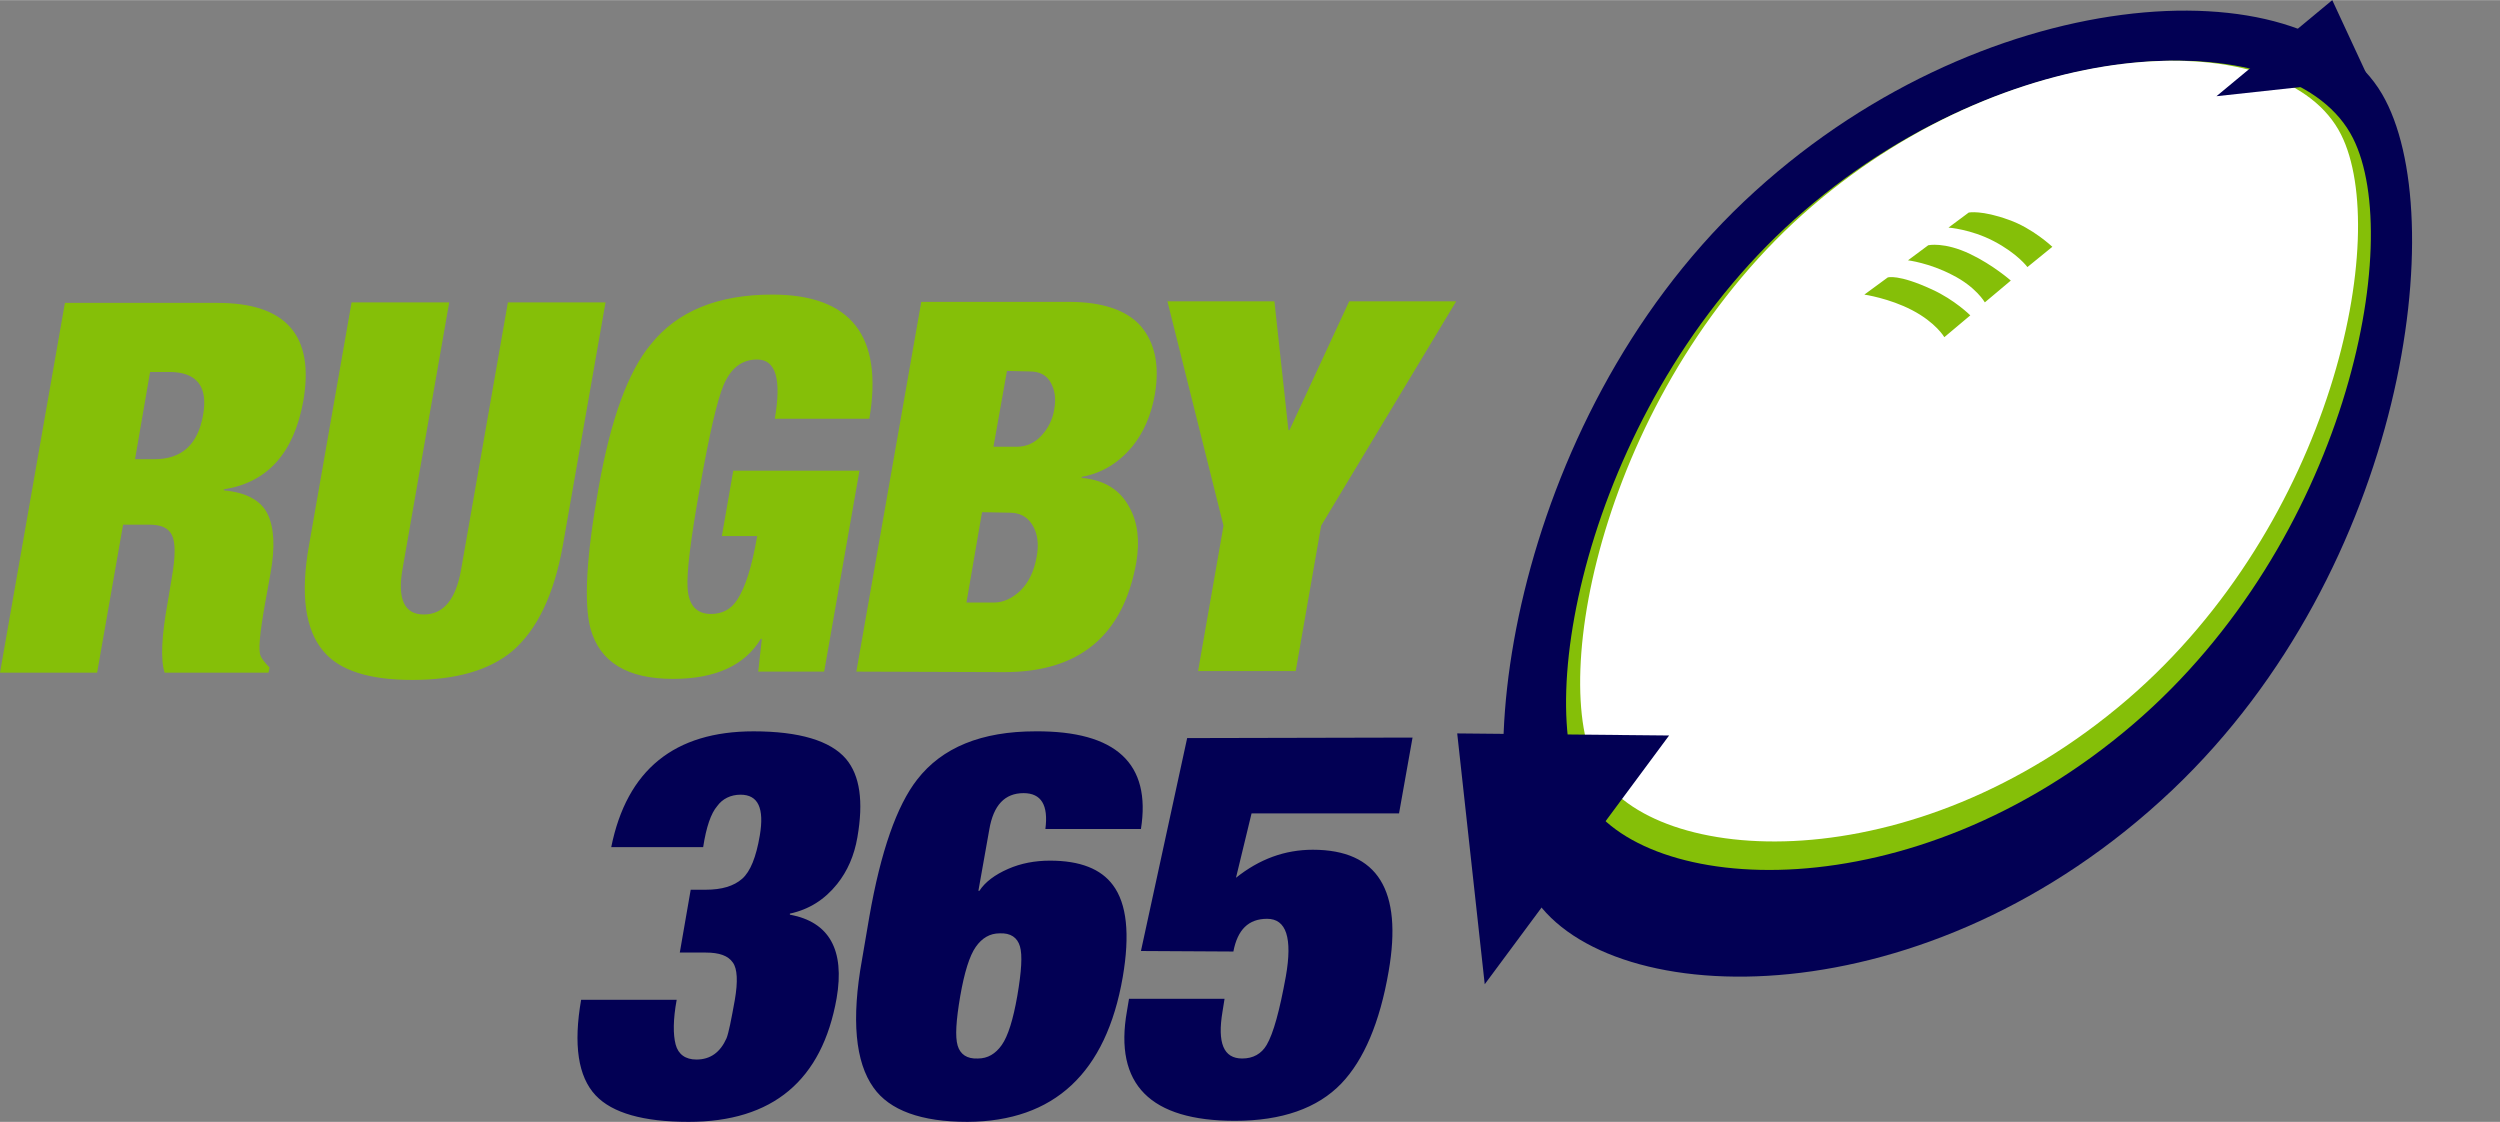
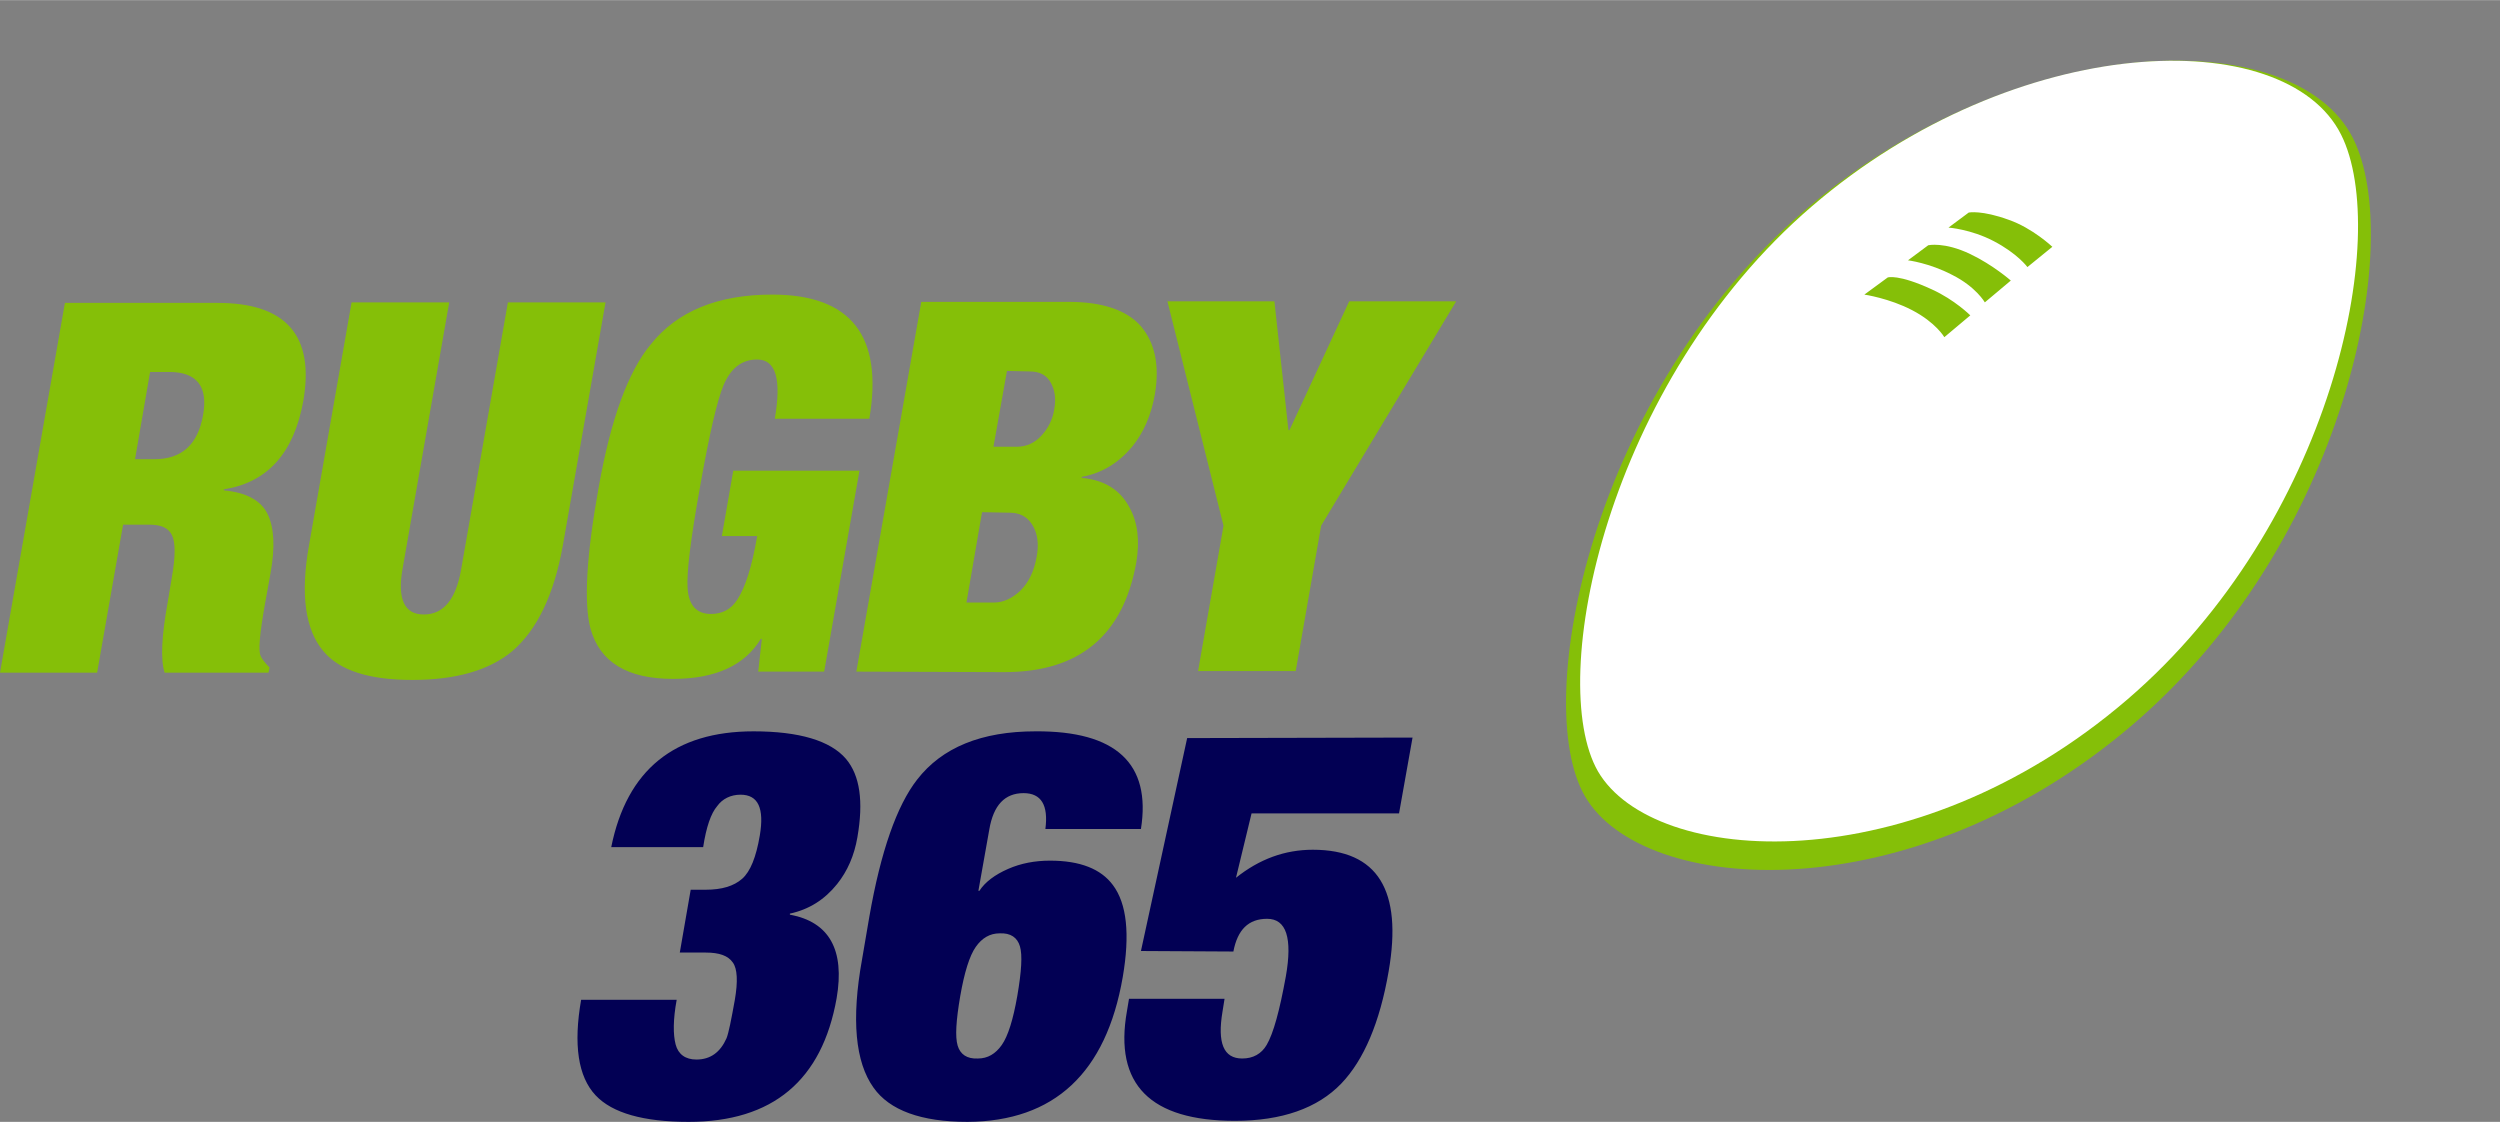
<svg xmlns="http://www.w3.org/2000/svg" id="Layer_1" viewBox="0 0 481.4 216" width="2500" height="1122">
  <rect x="0" y="0" width="481.4" height="216" fill="#808080" stroke="none" />
  <style>.st0{fill:#020054}.st1{fill:#85bf08}.st2{fill:#fff}</style>
-   <path class="st0" d="M458.7 18.1c13.5 23.1 4.6 91.3-40.4 134-47.3 44.8-108.3 42.8-122.9 20.7-13.9-21-4.6-91.3 40.4-134 45.1-42.7 108-46.3 122.9-20.7z" />
  <path class="st1" d="M453.1 26.6c10.1 20.1-1.5 77.8-42.3 112.8-42.8 36.7-94.5 33.1-105.6 13.9-10.6-18.3 1.5-77.8 42.3-112.8 40.8-35.1 94.4-36.2 105.6-13.9z" />
  <path class="st2" d="M450.8 25.9c9.7 19.3-1.7 74.9-41.2 108.8-41.4 35.5-91.2 32.2-101.9 13.8-10.1-17.6 1.7-74.9 41.2-108.8 39.5-33.9 91.2-35.2 101.9-13.8z" />
-   <path class="st0" d="M280.6 141.2l5.3 48.3 35.5-47.9zM449.1 0l-22.3 18.5 29.4-3.2z" />
  <path class="st1" d="M379.1 40.9s2.5-.5 7.7 1.4c4.6 1.6 8.4 5.2 8.4 5.2l-4.8 3.9s-1.9-2.6-6.5-5c-4.4-2.3-8.7-2.6-8.7-2.6l3.9-2.9zM371.3 47.2s3.1-.7 8.1 1.7c4.4 2.1 7.8 5.1 7.8 5.1l-5 4.2s-1.7-3-6.3-5.3c-4.4-2.3-8.5-2.8-8.5-2.8l3.9-2.9zM363.5 53.4s2-.7 8.5 2.3c4.4 2 7.4 5 7.4 5l-5 4.2s-1.6-2.8-6.2-5.2c-4.4-2.3-9.2-3-9.2-3l4.5-3.3zM0 129.5l12.5-71.2h29.4c13.2 0 18.7 6.3 16.5 18.9-1.8 10-6.9 15.7-15.3 17v.2c4.3.4 7.1 1.9 8.4 4.5 1.3 2.6 1.5 6.4.6 11.4l-1.1 6.1c-1 5.7-1.3 8.9-.8 9.9.2.5.8 1.3 1.7 2.2l-.2 1h-20c-.8-2.5-.6-7 .6-13.6l.8-4.8c.7-4 .7-6.7 0-8.1s-2.1-2-4.4-2h-5l-5 28.5H0zm28.9-57.9L26 88.4h3.7c5.3 0 8.4-2.8 9.4-8.5 1-5.5-1.2-8.3-6.5-8.3h-3.7zM67.7 58.2h18.8l-9 51.4c-1 5.8.4 8.7 4.1 8.7 3.8 0 6.2-2.9 7.2-8.7l9-51.4h18.8l-8.2 46.7c-1.7 9.6-5 16.4-9.8 20.5-4.5 3.7-10.9 5.5-19.2 5.5-8.3 0-14-1.8-17.1-5.5-3.5-4.1-4.5-10.9-2.8-20.4l8.2-46.8zM139 103.2l2.2-12.6h24.3l-6.8 38.7H146l.7-6.3h-.2c-3.1 5.1-8.7 7.7-16.9 7.7-8.8 0-14.1-3.2-15.9-9.7-1.3-4.9-.8-14 1.6-27.3 2.3-12.9 5.6-22.1 10-27.4 5.1-6.4 12.9-9.6 23.4-9.6 15.2 0 21.4 8 18.7 23.9h-18.2c1.3-7.6.2-11.4-3.4-11.4-3 0-5.1 1.7-6.5 5-1.2 2.9-2.7 9.3-4.5 19.5-1.8 10-2.6 16.5-2.4 19.5.2 3.3 1.7 5 4.5 5 2.2 0 3.9-.9 5.1-2.8 1.5-2.3 2.8-6.3 3.8-12.2H139zM164.9 129.3l12.5-71.2h28.4c6.5 0 11.2 1.6 13.9 4.7 2.7 3.2 3.6 7.5 2.7 13-.7 4.1-2.2 7.5-4.4 10.2-2.6 3.1-5.8 5.1-9.7 5.8v.2c4.4.4 7.4 2.3 9.2 5.7 1.6 2.9 2 6.4 1.3 10.6-2.5 14-10.9 21.1-25.4 21.1l-28.5-.1zm24.2-30.7l-3 17.4h5.3c1.8 0 3.5-.8 5.1-2.3 1.6-1.6 2.6-3.7 3.1-6.4.5-2.6.2-4.7-.9-6.4-1-1.5-2.4-2.2-4.3-2.2l-5.3-.1zm4.8-27.2L191.3 86h4.5c1.8 0 3.4-.7 4.7-2.1 1.3-1.4 2.2-3.1 2.5-5.1.4-2.1.1-3.8-.7-5.2-.8-1.4-2.1-2.1-4-2.1l-4.4-.1zM230.7 129.2l4.9-28L224.8 58h20.6l2.7 24.8h.2L259.8 58h20.6l-26 43.2-4.9 28h-18.8z" />
  <g>
    <path class="st0" d="M135.4 163.1h-17.7c3-14.9 12.2-22.3 27.4-22.3 8.8 0 14.8 1.8 17.8 5.3 2.7 3.2 3.4 8.2 2.2 15.1-.6 3.5-1.9 6.5-3.9 9-2.4 3-5.4 4.9-9.1 5.7v.2c7.6 1.4 10.6 6.8 9 16.1-2.8 15.8-12.3 23.8-28.5 23.8-8.7 0-14.7-1.7-17.9-5.1-3.4-3.6-4.3-9.8-2.8-18.4h18.4c-.7 3.8-.7 6.7-.2 8.6.5 1.9 1.9 2.9 4 2.9 2.7 0 4.6-1.4 5.8-4.1.4-1 .9-3.5 1.6-7.4.6-3.5.5-6-.4-7.2-.9-1.3-2.6-1.9-5.2-1.9h-5l2.1-12.1h2.9c3.1 0 5.4-.7 7-2.1 1.6-1.4 2.7-4.2 3.4-8.3.9-5.3-.3-7.9-3.7-7.9-1.9 0-3.5.8-4.5 2.2-1.2 1.4-2.1 4-2.7 7.9zM219.7 159.6h-18.4c.6-4.6-.8-6.9-4.2-6.9-3.6 0-5.8 2.3-6.6 7l-2.1 11.8h.2c1.1-1.7 3-3.1 5.5-4.2s5.2-1.6 8.1-1.6c5.8 0 9.8 1.6 12.1 4.7 2.7 3.6 3.3 9.5 1.9 17.7-3.2 18.5-13.2 27.8-29.9 27.9-8.9 0-15-2.2-18.1-6.6-3.5-4.9-4.3-13.1-2.2-24.7l1.4-8.2c2.2-12.6 5.3-21.4 9.2-26.4 4.8-6.2 12.4-9.3 22.8-9.3 15.5-.1 22.3 6.2 20.3 18.8zm-34.8 32.2c-.8 4.7-1 7.8-.5 9.5.5 1.7 1.8 2.6 3.9 2.5 1.9 0 3.4-.9 4.6-2.6 1.2-1.7 2.2-4.9 3-9.5.8-4.7 1-7.8.5-9.5-.5-1.7-1.8-2.6-3.9-2.5-1.9 0-3.4.9-4.6 2.6-1.2 1.7-2.2 4.9-3 9.5zM219.7 183.1l8.9-41 43.4-.1-2.6 14.6H241l-3 12.4c4.5-3.6 9.4-5.4 14.8-5.4 12.5 0 17.3 7.8 14.6 23.4-1.7 9.9-4.8 17.1-9.1 21.6-4.6 4.8-11.5 7.2-20.5 7.2-16.3 0-23.3-7-20.8-21.1l.4-2.4h18.4l-.4 2.5c-1 6 .2 9 3.8 9 2.1 0 3.7-.9 4.7-2.6 1.3-2.2 2.5-6.6 3.7-13.2 1.3-7.4.1-11.1-3.6-11.1-3.6 0-5.7 2.1-6.5 6.3l-17.8-.1z" />
  </g>
</svg>